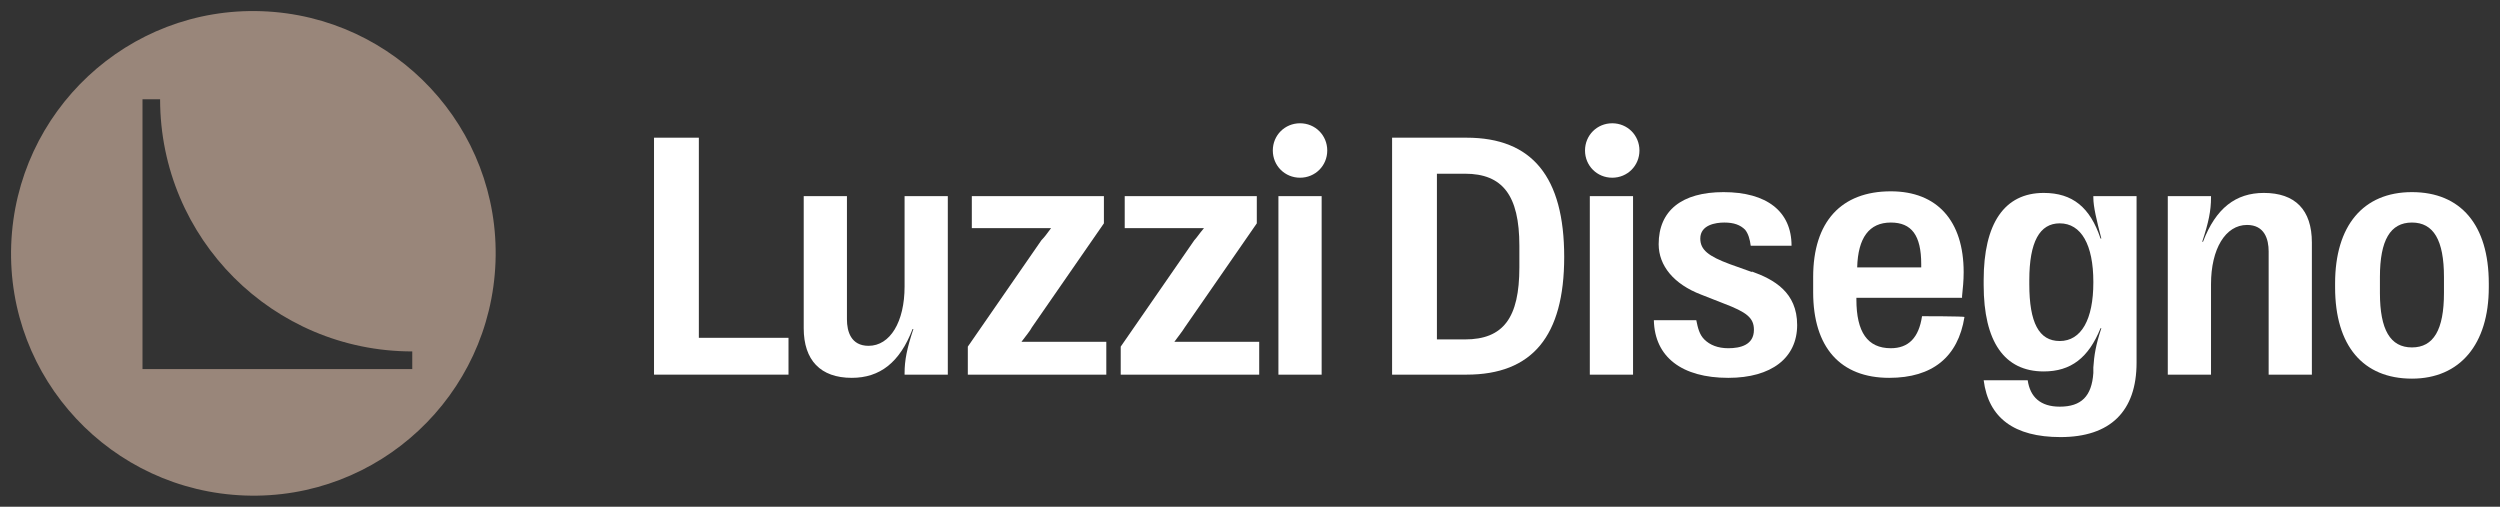
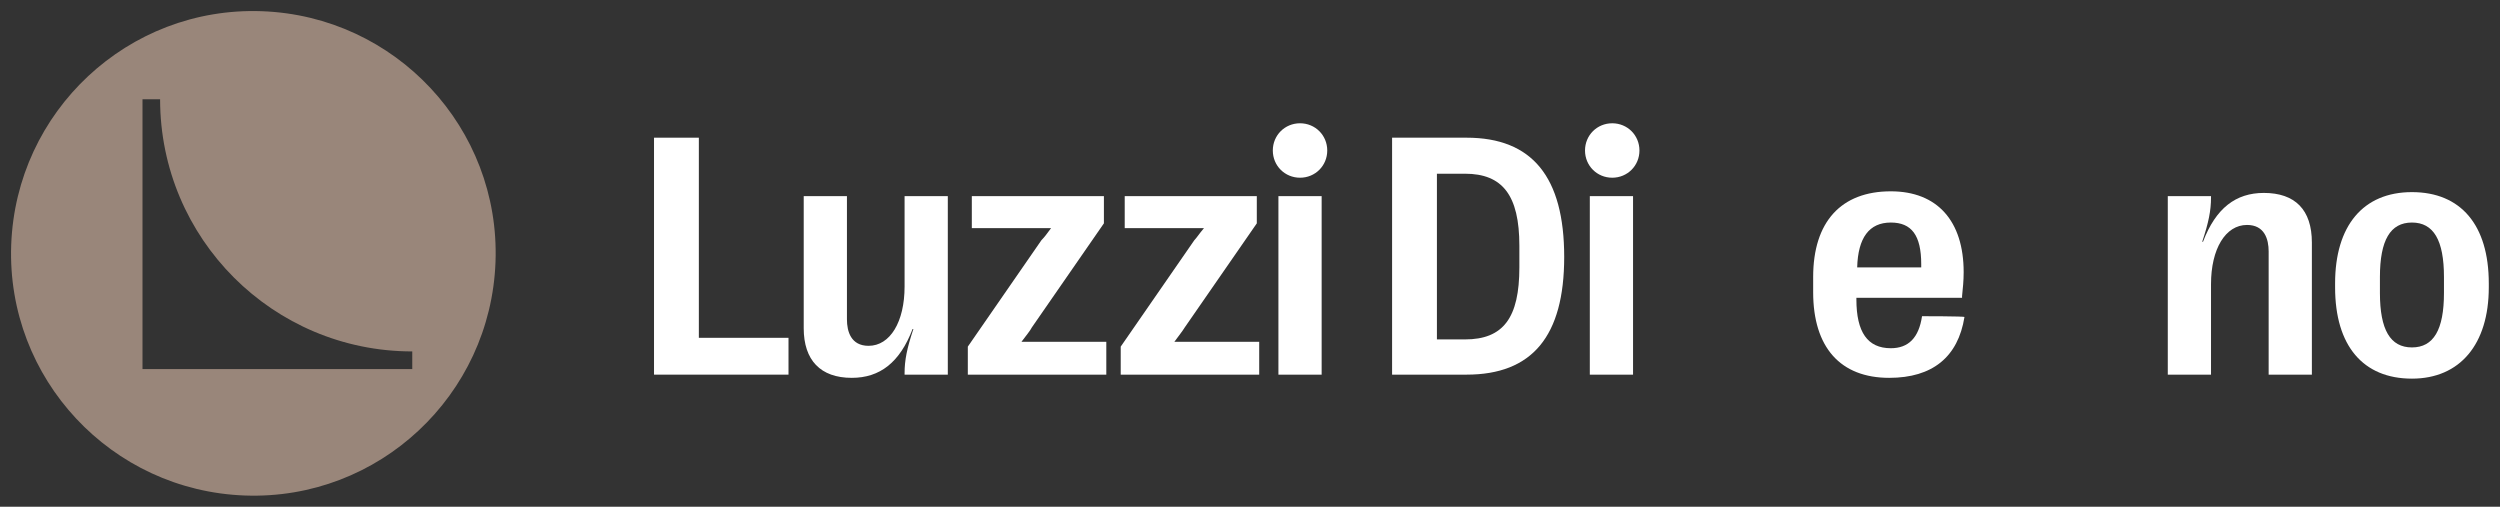
<svg xmlns="http://www.w3.org/2000/svg" version="1.1" viewBox="0 0 312.3 63.3">
  <rect x="0" y="0" width="312.3" height="63.3" fill="#333333" stroke="none" />
  <defs>
    <style>
      .cls-1 {
        fill: #fff;
      }

      .cls-2 {
        fill: #99867a;
      }
    </style>
  </defs>
  <g>
    <g id="Capa_1">
      <g>
        <g>
          <polygon class="cls-1" points="87.3 42.2 87.3 17.2 81.7 17.2 81.7 46.8 98.5 46.8 98.5 42.2 87.3 42.2" />
          <path class="cls-1" d="M113,24.5v11.3c0,4.4-1.8,7.4-4.5,7.4-2.2,0-2.7-1.8-2.7-3.3v-15.4s-5.4,0-5.4,0v16.5c0,4,2.1,6.2,6,6.2,3.5,0,6-1.9,7.6-6.1h.1c-.8,2.4-1.1,3.9-1.1,5.5v.2s5.4,0,5.4,0v-22.3s-5.4,0-5.4,0Z" />
          <path class="cls-1" d="M129.5,42.7c-.7,0-1.3,0-1.9,0h0c.6-.8,1.1-1.4,1.3-1.8l9-13h0s0-3.4,0-3.4h-16.5s0,4,0,4h7.9c.8,0,1.4,0,2,0h0c-.5.7-.9,1.2-1.2,1.5l-9.2,13.3h0s0,3.5,0,3.5h17.3s0-4.1,0-4.1h-8.7Z" />
          <path class="cls-1" d="M148.6,42.7c-.7,0-1.3,0-1.9,0h0c.5-.7,1-1.3,1.3-1.8l9-13h0s0-3.4,0-3.4h-16.5s0,4,0,4h7.9c.8,0,1.4,0,2,0h0c-.6.7-.9,1.2-1.2,1.5l-9.2,13.3h0s0,3.5,0,3.5h17.3s0-4.1,0-4.1h-8.7Z" />
          <path class="cls-1" d="M162.4,22.2c1.9,0,3.4-1.5,3.4-3.4s-1.5-3.4-3.4-3.4-3.4,1.5-3.4,3.4,1.5,3.4,3.4,3.4ZM159.7,46.8h5.4v-22.3h-5.4v22.3Z" />
          <path class="cls-1" d="M183.2,17.2h-9.3s0,29.6,0,29.6h9.3c8.2,0,12.2-4.8,12.2-14.7h0c0-10-4-14.9-12.2-14.9ZM189.8,33.4c0,6.3-2,9-6.8,9h-3.5s0-20.7,0-20.7h3.5c4.7,0,6.8,2.7,6.8,9v2.7Z" />
          <path class="cls-1" d="M201.4,22.2c1.9,0,3.4-1.5,3.4-3.4,0-1.9-1.5-3.4-3.4-3.4-1.9,0-3.4,1.5-3.4,3.4,0,1.9,1.5,3.4,3.4,3.4ZM198.6,46.8h5.4s0-22.3,0-22.3h-5.4s0,22.3,0,22.3Z" />
          <path class="cls-1" d="M282.8,24.1c-3.5,0-6,1.9-7.6,6.1h-.1c.8-2.4,1.1-3.9,1.1-5.5v-.2s-5.4,0-5.4,0v22.3s5.4,0,5.4,0v-11.3c0-4.4,1.8-7.4,4.5-7.4,2.2,0,2.7,1.8,2.7,3.3v15.4s5.4,0,5.4,0v-16.5c0-4.1-2.1-6.2-6-6.2Z" />
          <path class="cls-1" d="M301.3,24c-6.1,0-9.6,4.2-9.6,11.4v.5c0,7.3,3.5,11.4,9.6,11.4,6,0,9.6-4.3,9.6-11.4v-.5c0-7.3-3.5-11.4-9.6-11.4ZM305.3,36.6c0,4.6-1.3,6.8-4,6.8-2.7,0-4-2.2-4-6.8v-2c0-4.6,1.3-6.8,4-6.8,2.7,0,4,2.2,4,6.8v2Z" />
-           <path class="cls-1" d="M261.5,24.5v.2c0,1.1.4,2.8,1,5.1h-.1c-1.3-3.9-3.5-5.7-7.1-5.7-4.9,0-7.5,3.8-7.5,10.9v.6c0,7.1,2.6,10.8,7.5,10.8,3.4,0,5.6-1.7,7.1-5.4h.1c-.7,2.1-.9,3.4-1,4.9v.7c-.2,2.9-1.5,4.2-4.2,4.2-2.4,0-3.7-1.2-4-3.3h-5.5s0,0,0,0c.6,4.7,3.8,7.1,9.6,7.1,6.2,0,9.5-3.2,9.5-9.3v-20.8s-5.4,0-5.4,0ZM261.5,35.3c0,4.6-1.5,7.3-4.2,7.3-2.6,0-3.8-2.3-3.8-7.1v-.5c0-4.8,1.3-7.1,3.8-7.1,2.7,0,4.2,2.7,4.2,7.3h0Z" />
          <path class="cls-1" d="M240.1,39.5c-.4,2.7-1.7,4-3.9,4-2.9,0-4.3-2-4.3-6.1v-.2s13.2,0,13.2,0v-.2c.1-1,.2-1.9.2-3,0-6.4-3.3-10.1-9.1-10.1-6.2,0-9.7,3.8-9.7,10.7v1.9c0,6.9,3.4,10.7,9.5,10.7,5.4,0,8.6-2.6,9.4-7.6h0c0-.1-5.3-.1-5.3-.1ZM236.2,27.8c2.6,0,3.8,1.6,3.8,5.2v.4s-8,0-8,0c.1-3.7,1.5-5.6,4.2-5.6Z" />
-           <path class="cls-1" d="M218.9,34l-2.8-1c-2.7-1-3.7-1.8-3.7-3.2,0-1.7,1.9-2,3-2,1.2,0,2,.3,2.6.9.4.5.6,1.2.7,2h5.1s0,0,0,0h0c0-4.3-3.1-6.7-8.5-6.7-5.2,0-8.1,2.3-8.1,6.5,0,2.7,1.9,5,5.3,6.3l2.8,1.1c2.9,1.1,3.8,1.8,3.8,3.3,0,1.9-1.7,2.3-3.2,2.3-1.3,0-2.3-.4-3-1.1-.6-.6-.8-1.4-1-2.4h-5.1s-.2,0-.2,0h0c.1,4.6,3.5,7.2,9.3,7.2,5.4,0,8.6-2.5,8.6-6.6,0-4.1-2.9-5.7-5.7-6.7Z" />
        </g>
        <path class="cls-2" d="M32.7,1.4C16,.8,2,13.9,1.4,30.6c-.6,16.7,12.5,30.7,29.2,31.3,16.7.6,30.7-12.5,31.3-29.2.6-16.7-12.5-30.7-29.2-31.3ZM51.5,46.1H17.8s0-33.7,0-33.7h2.2c0,17.4,14.1,31.5,31.5,31.5v2.2Z" />
      </g>
    </g>
  </g>
</svg>